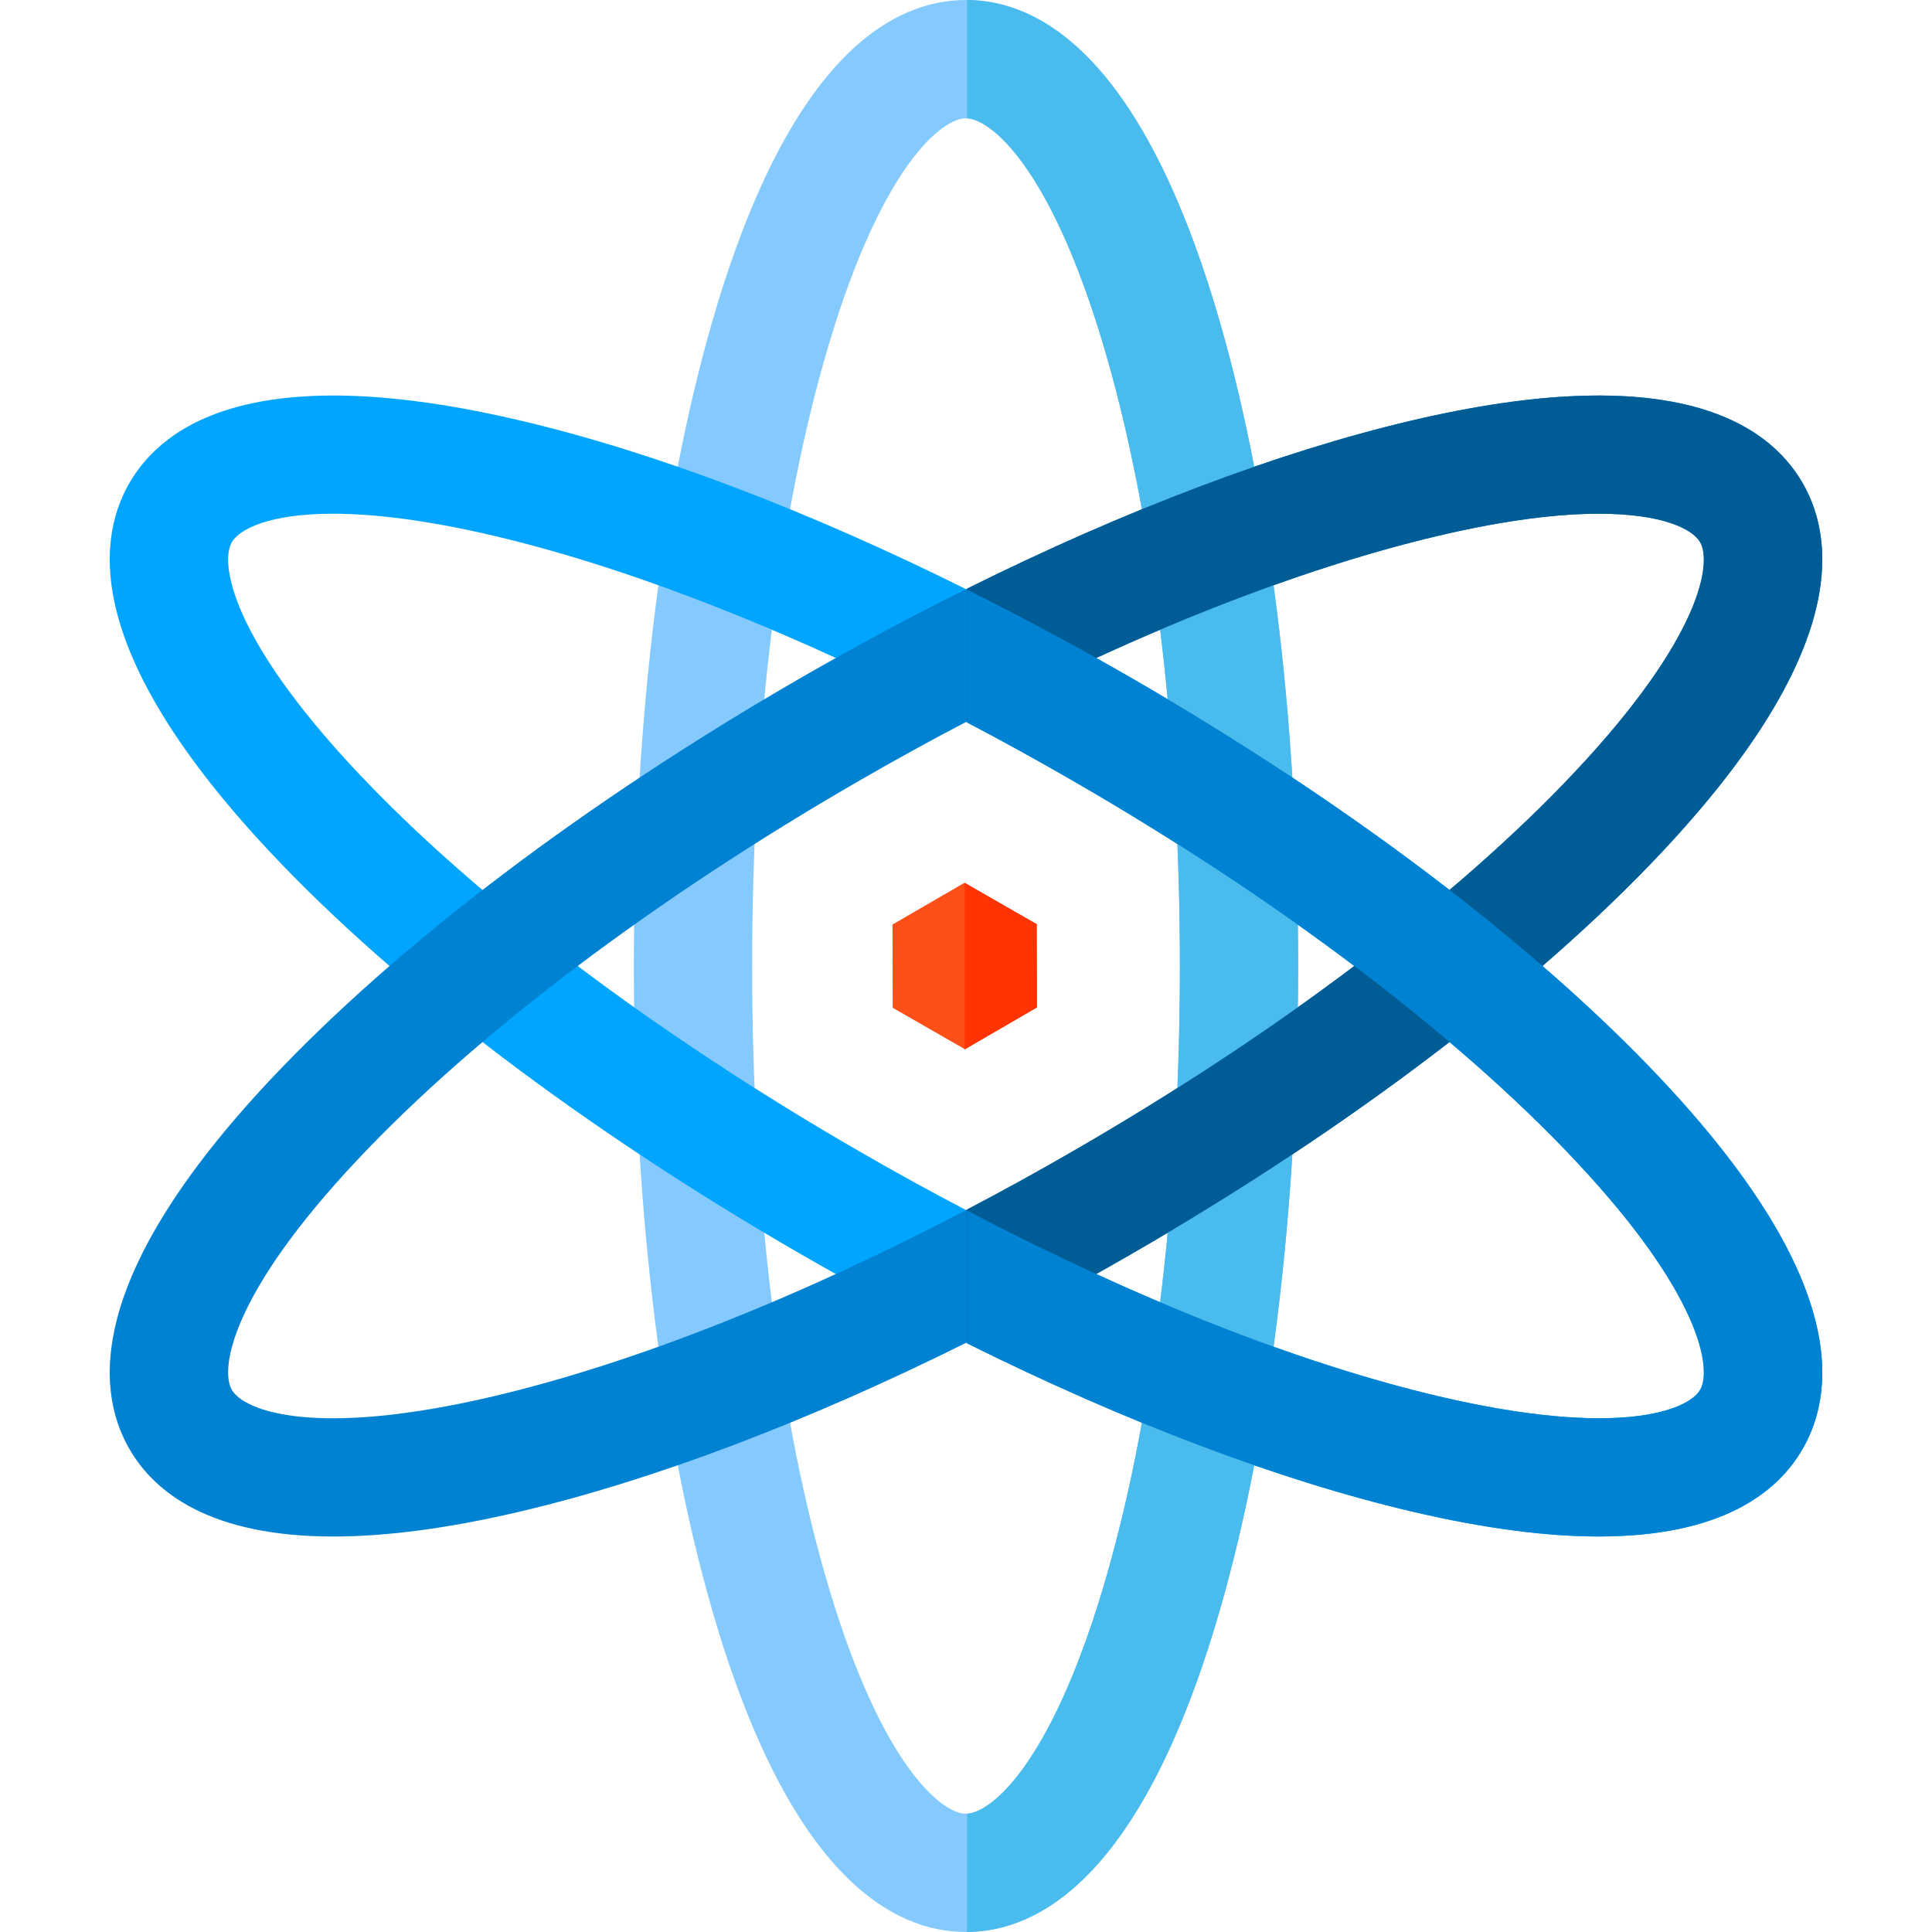
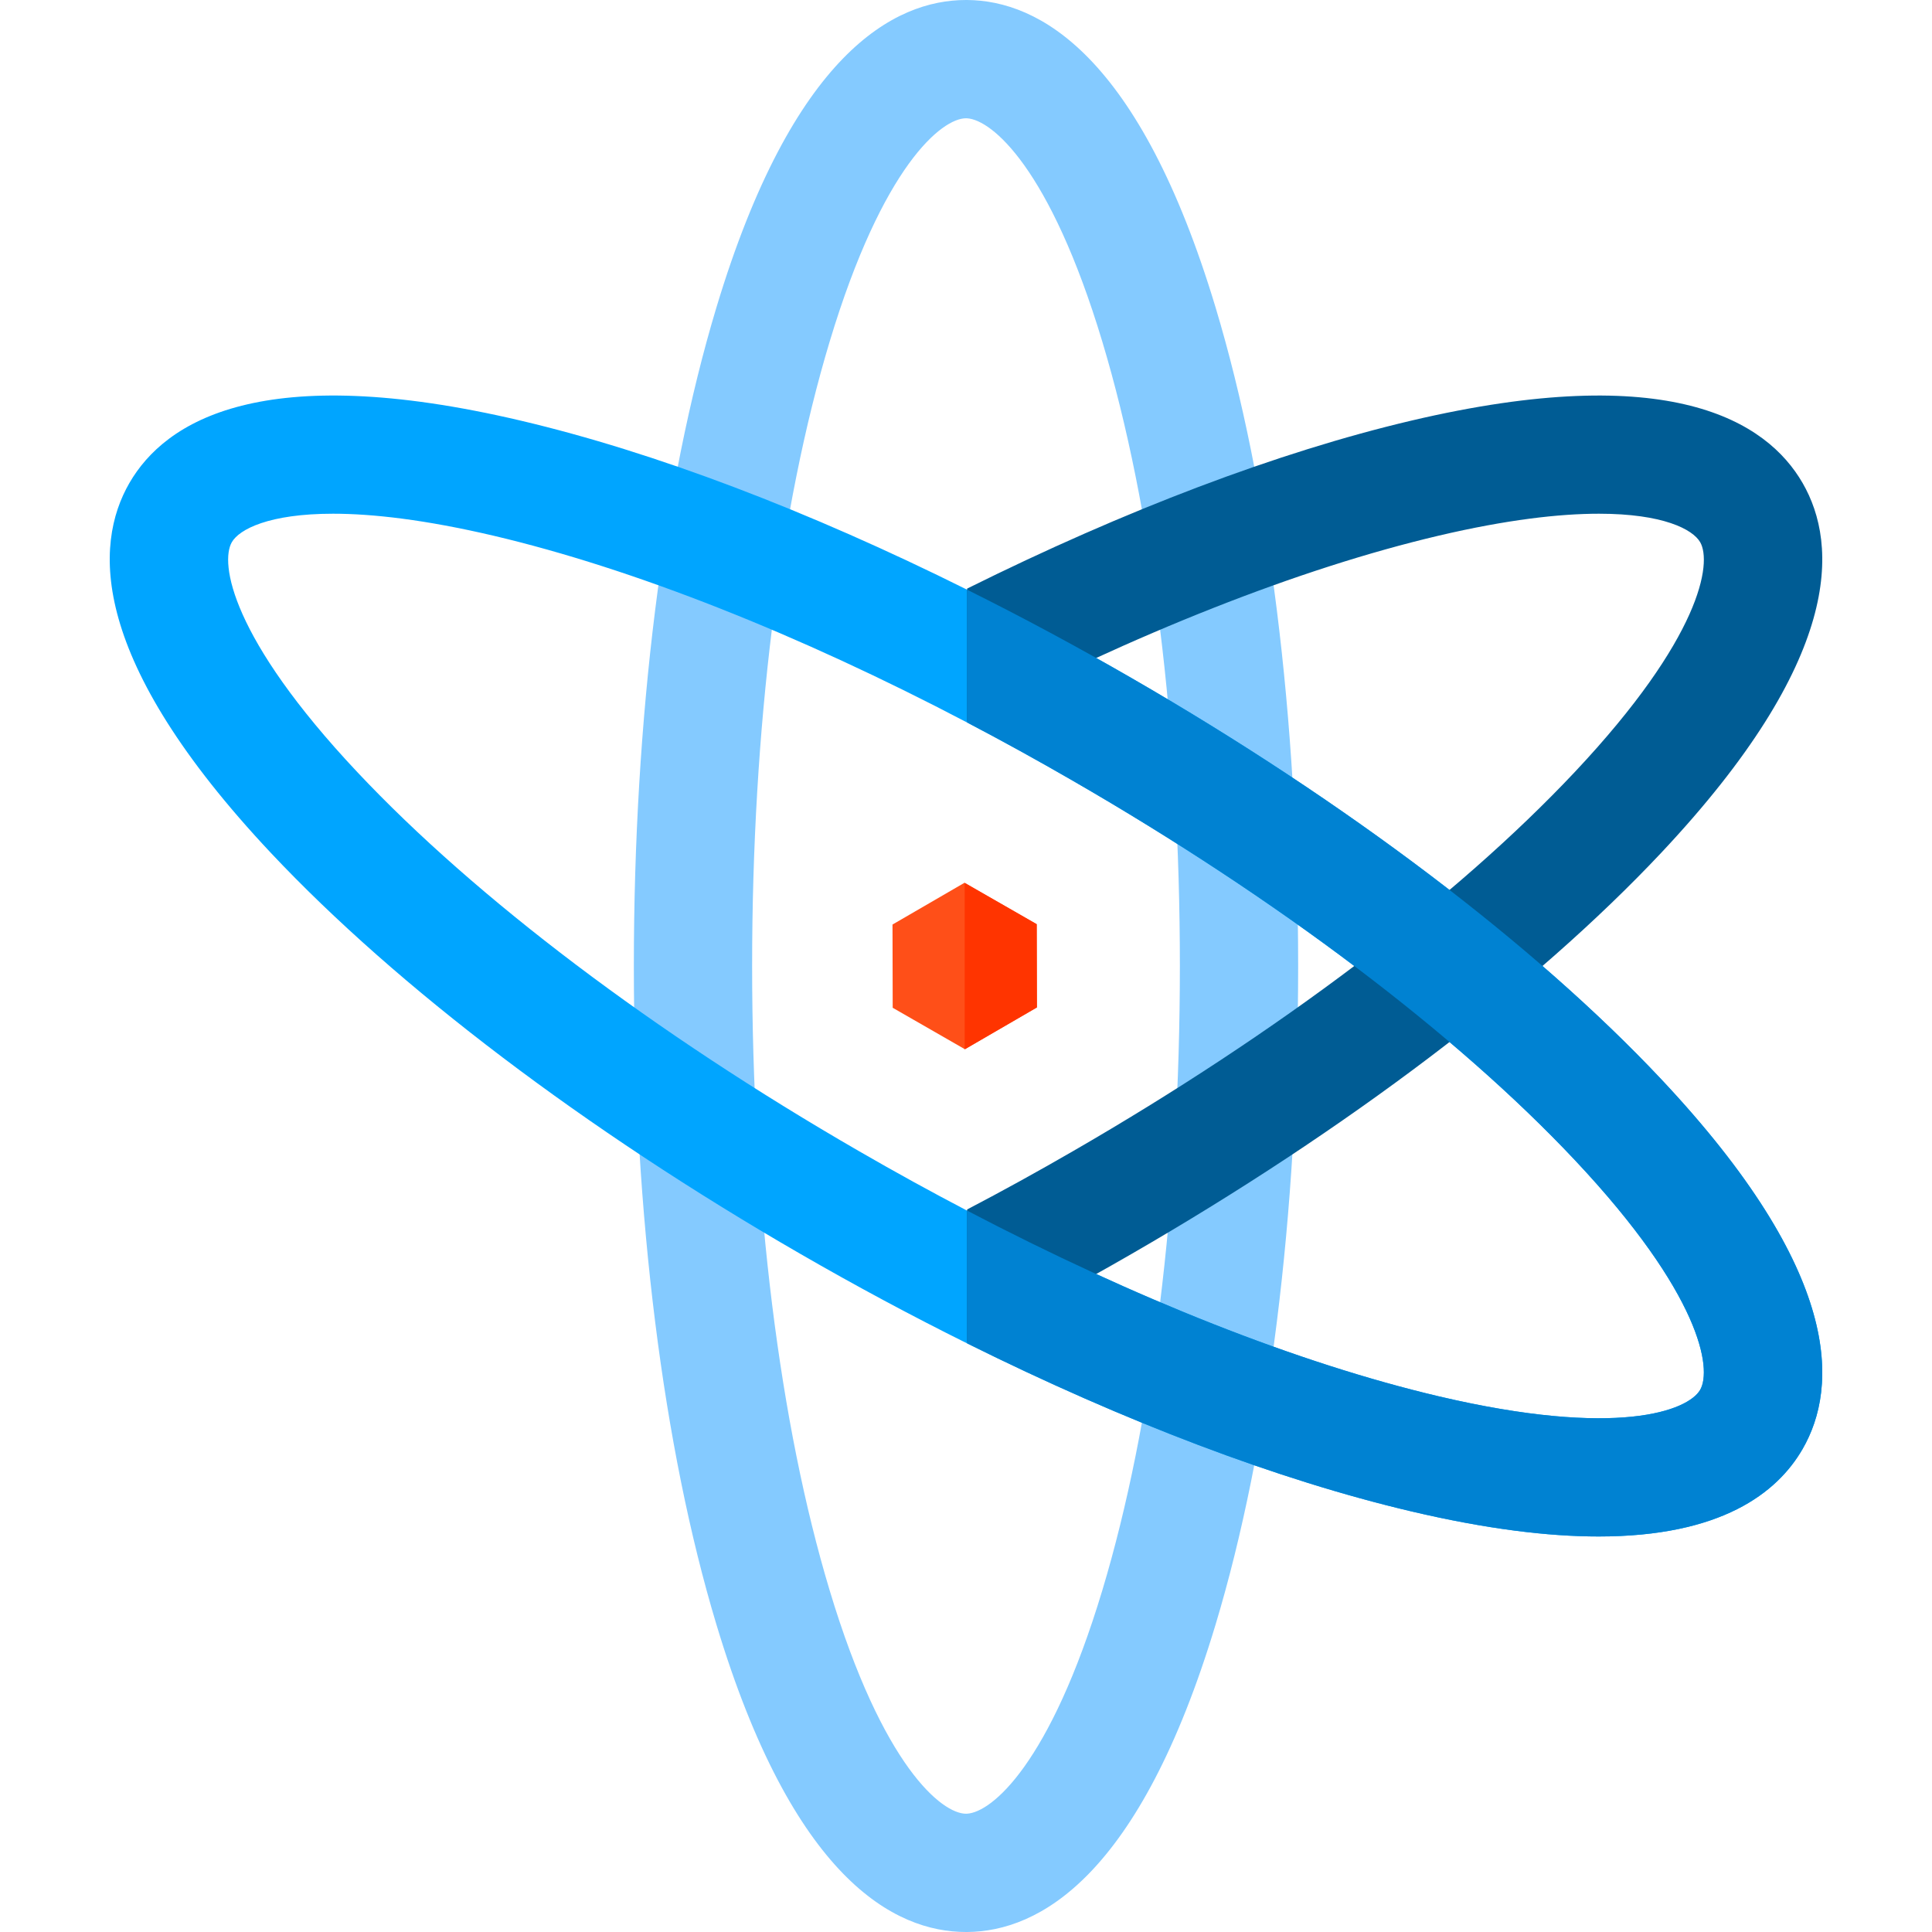
<svg xmlns="http://www.w3.org/2000/svg" width="50" height="50" viewBox="0 0 50 50" fill="none">
  <path d="M31.461 7.963C29.49 1.416 26.882 0.014 25.029 0H25C23.146 0 20.52 1.382 18.539 7.963C17.162 12.536 16.404 18.586 16.404 25C16.404 31.414 17.162 37.464 18.539 42.037C20.52 48.618 23.146 50 25 50H25.029C26.882 49.986 29.49 48.584 31.461 42.037C32.838 37.464 33.596 31.414 33.596 25C33.596 18.586 32.838 12.536 31.461 7.963ZM28.529 41.154C27.174 45.658 25.666 46.9 25.029 46.938C25.019 46.939 25.009 46.939 25 46.939C24.382 46.939 22.847 45.73 21.47 41.154C20.177 36.86 19.465 31.123 19.465 25C19.465 18.877 20.177 13.14 21.47 8.846C22.847 4.27 24.382 3.061 25 3.061C25.009 3.061 25.019 3.061 25.029 3.062C25.666 3.1 27.174 4.342 28.529 8.846C29.822 13.14 30.535 18.877 30.535 25C30.535 31.123 29.822 36.86 28.529 41.154Z" fill="#84CAFF" />
  <path d="M42.985 27.923C41.349 26.184 39.316 24.394 36.998 22.638C34.68 20.882 32.076 19.159 29.298 17.556C27.873 16.734 26.445 15.966 25.03 15.262C20.926 13.217 16.933 11.699 13.477 10.886C6.786 9.311 4.277 10.895 3.349 12.5C2.423 14.106 2.306 17.07 7.015 22.078C10.287 25.555 15.147 29.237 20.702 32.444C22.146 33.278 23.595 34.055 25.03 34.767C29.113 36.797 33.084 38.305 36.523 39.114C38.474 39.574 40.069 39.764 41.373 39.764C44.543 39.764 45.994 38.638 46.651 37.5C47.578 35.894 47.694 32.93 42.985 27.923ZM44 35.969C43.69 36.505 41.876 37.229 37.225 36.135C33.629 35.288 29.381 33.61 25.03 31.332C24.1 30.846 23.166 30.332 22.233 29.793C16.93 26.732 12.317 23.246 9.245 19.98C5.971 16.499 5.691 14.566 6 14.031C6.192 13.699 6.959 13.295 8.619 13.295C9.642 13.295 11.002 13.449 12.776 13.865C16.388 14.716 20.658 16.405 25.03 18.699C25.94 19.176 26.854 19.68 27.767 20.207C33.071 23.269 37.683 26.754 40.755 30.021C44.029 33.501 44.309 35.434 44 35.969Z" fill="#00A5FF" />
-   <path d="M46.651 12.5C45.724 10.894 43.213 9.312 36.523 10.886C33.084 11.695 29.113 13.203 25.03 15.233C23.595 15.945 22.146 16.723 20.702 17.556C15.147 20.764 10.287 24.445 7.015 27.923C2.306 32.93 2.423 35.894 3.349 37.5C4.006 38.638 5.457 39.765 8.627 39.765C9.931 39.765 11.527 39.574 13.477 39.115C16.933 38.301 20.926 36.783 25.03 34.738C26.445 34.034 27.873 33.267 29.298 32.444C34.853 29.237 39.713 25.555 42.985 22.078C47.694 17.071 47.578 14.107 46.651 12.5ZM40.755 19.98C37.683 23.246 33.071 26.732 27.767 29.793C26.854 30.321 25.94 30.825 25.03 31.301C20.658 33.595 16.388 35.284 12.775 36.135C8.123 37.23 6.31 36.505 6 35.97C5.691 35.434 5.971 33.501 9.245 30.021C12.317 26.754 16.93 23.269 22.233 20.207C23.166 19.669 24.1 19.154 25.03 18.669C29.381 16.39 33.629 14.713 37.225 13.866C38.998 13.448 40.358 13.295 41.381 13.295C43.04 13.295 43.808 13.699 44 14.031C44.309 14.567 44.029 16.499 40.755 19.98Z" fill="#0082D2" />
  <path d="M26.835 26.072L24.971 27.154L24.966 27.151L23.103 26.081L23.098 23.927L24.961 22.846L24.966 22.849L26.829 23.918L26.835 26.072Z" fill="#FF4F18" />
-   <path d="M33.596 25C33.596 31.414 32.838 37.464 31.461 42.037C29.49 48.584 26.882 49.986 25.029 50V46.938C25.666 46.9 27.174 45.658 28.529 41.154C29.822 36.86 30.535 31.123 30.535 25C30.535 18.877 29.822 13.14 28.529 8.846C27.174 4.342 25.666 3.1 25.029 3.062V0C26.882 0.014 29.49 1.416 31.461 7.963C32.838 12.536 33.596 18.586 33.596 25Z" fill="#49BBED" />
  <path d="M42.985 22.078C39.713 25.555 34.853 29.237 29.298 32.444C27.873 33.267 26.445 34.034 25.029 34.738V31.301C25.94 30.825 26.854 30.321 27.767 29.793C33.07 26.732 37.683 23.246 40.755 19.98C44.029 16.499 44.309 14.566 44 14.031C43.808 13.699 43.04 13.295 41.381 13.295C40.358 13.295 38.998 13.448 37.224 13.865C33.629 14.712 29.381 16.39 25.029 18.669V15.233C29.113 13.203 33.084 11.695 36.523 10.886C43.213 9.312 45.723 10.894 46.651 12.5C47.578 14.106 47.694 17.071 42.985 22.078Z" fill="#005C94" />
  <path d="M46.651 37.5C45.994 38.638 44.543 39.764 41.373 39.764C40.069 39.764 38.474 39.573 36.523 39.114C33.084 38.305 29.113 36.797 25.03 34.767V31.331C29.381 33.61 33.629 35.287 37.225 36.134C41.876 37.228 43.69 36.505 44 35.969C44.309 35.433 44.029 33.501 40.755 30.02C37.683 26.754 33.071 23.268 27.767 20.207C26.854 19.679 25.94 19.175 25.029 18.698V15.262C26.445 15.966 27.873 16.733 29.298 17.556C32.075 19.159 34.679 20.881 36.998 22.637C39.316 24.393 41.349 26.183 42.985 27.922C47.694 32.929 47.578 35.894 46.651 37.5Z" fill="#0082D2" />
  <path d="M26.835 26.072L24.971 27.154H24.966V22.849L26.83 23.918L26.835 26.072Z" fill="#FF3400" />
</svg>